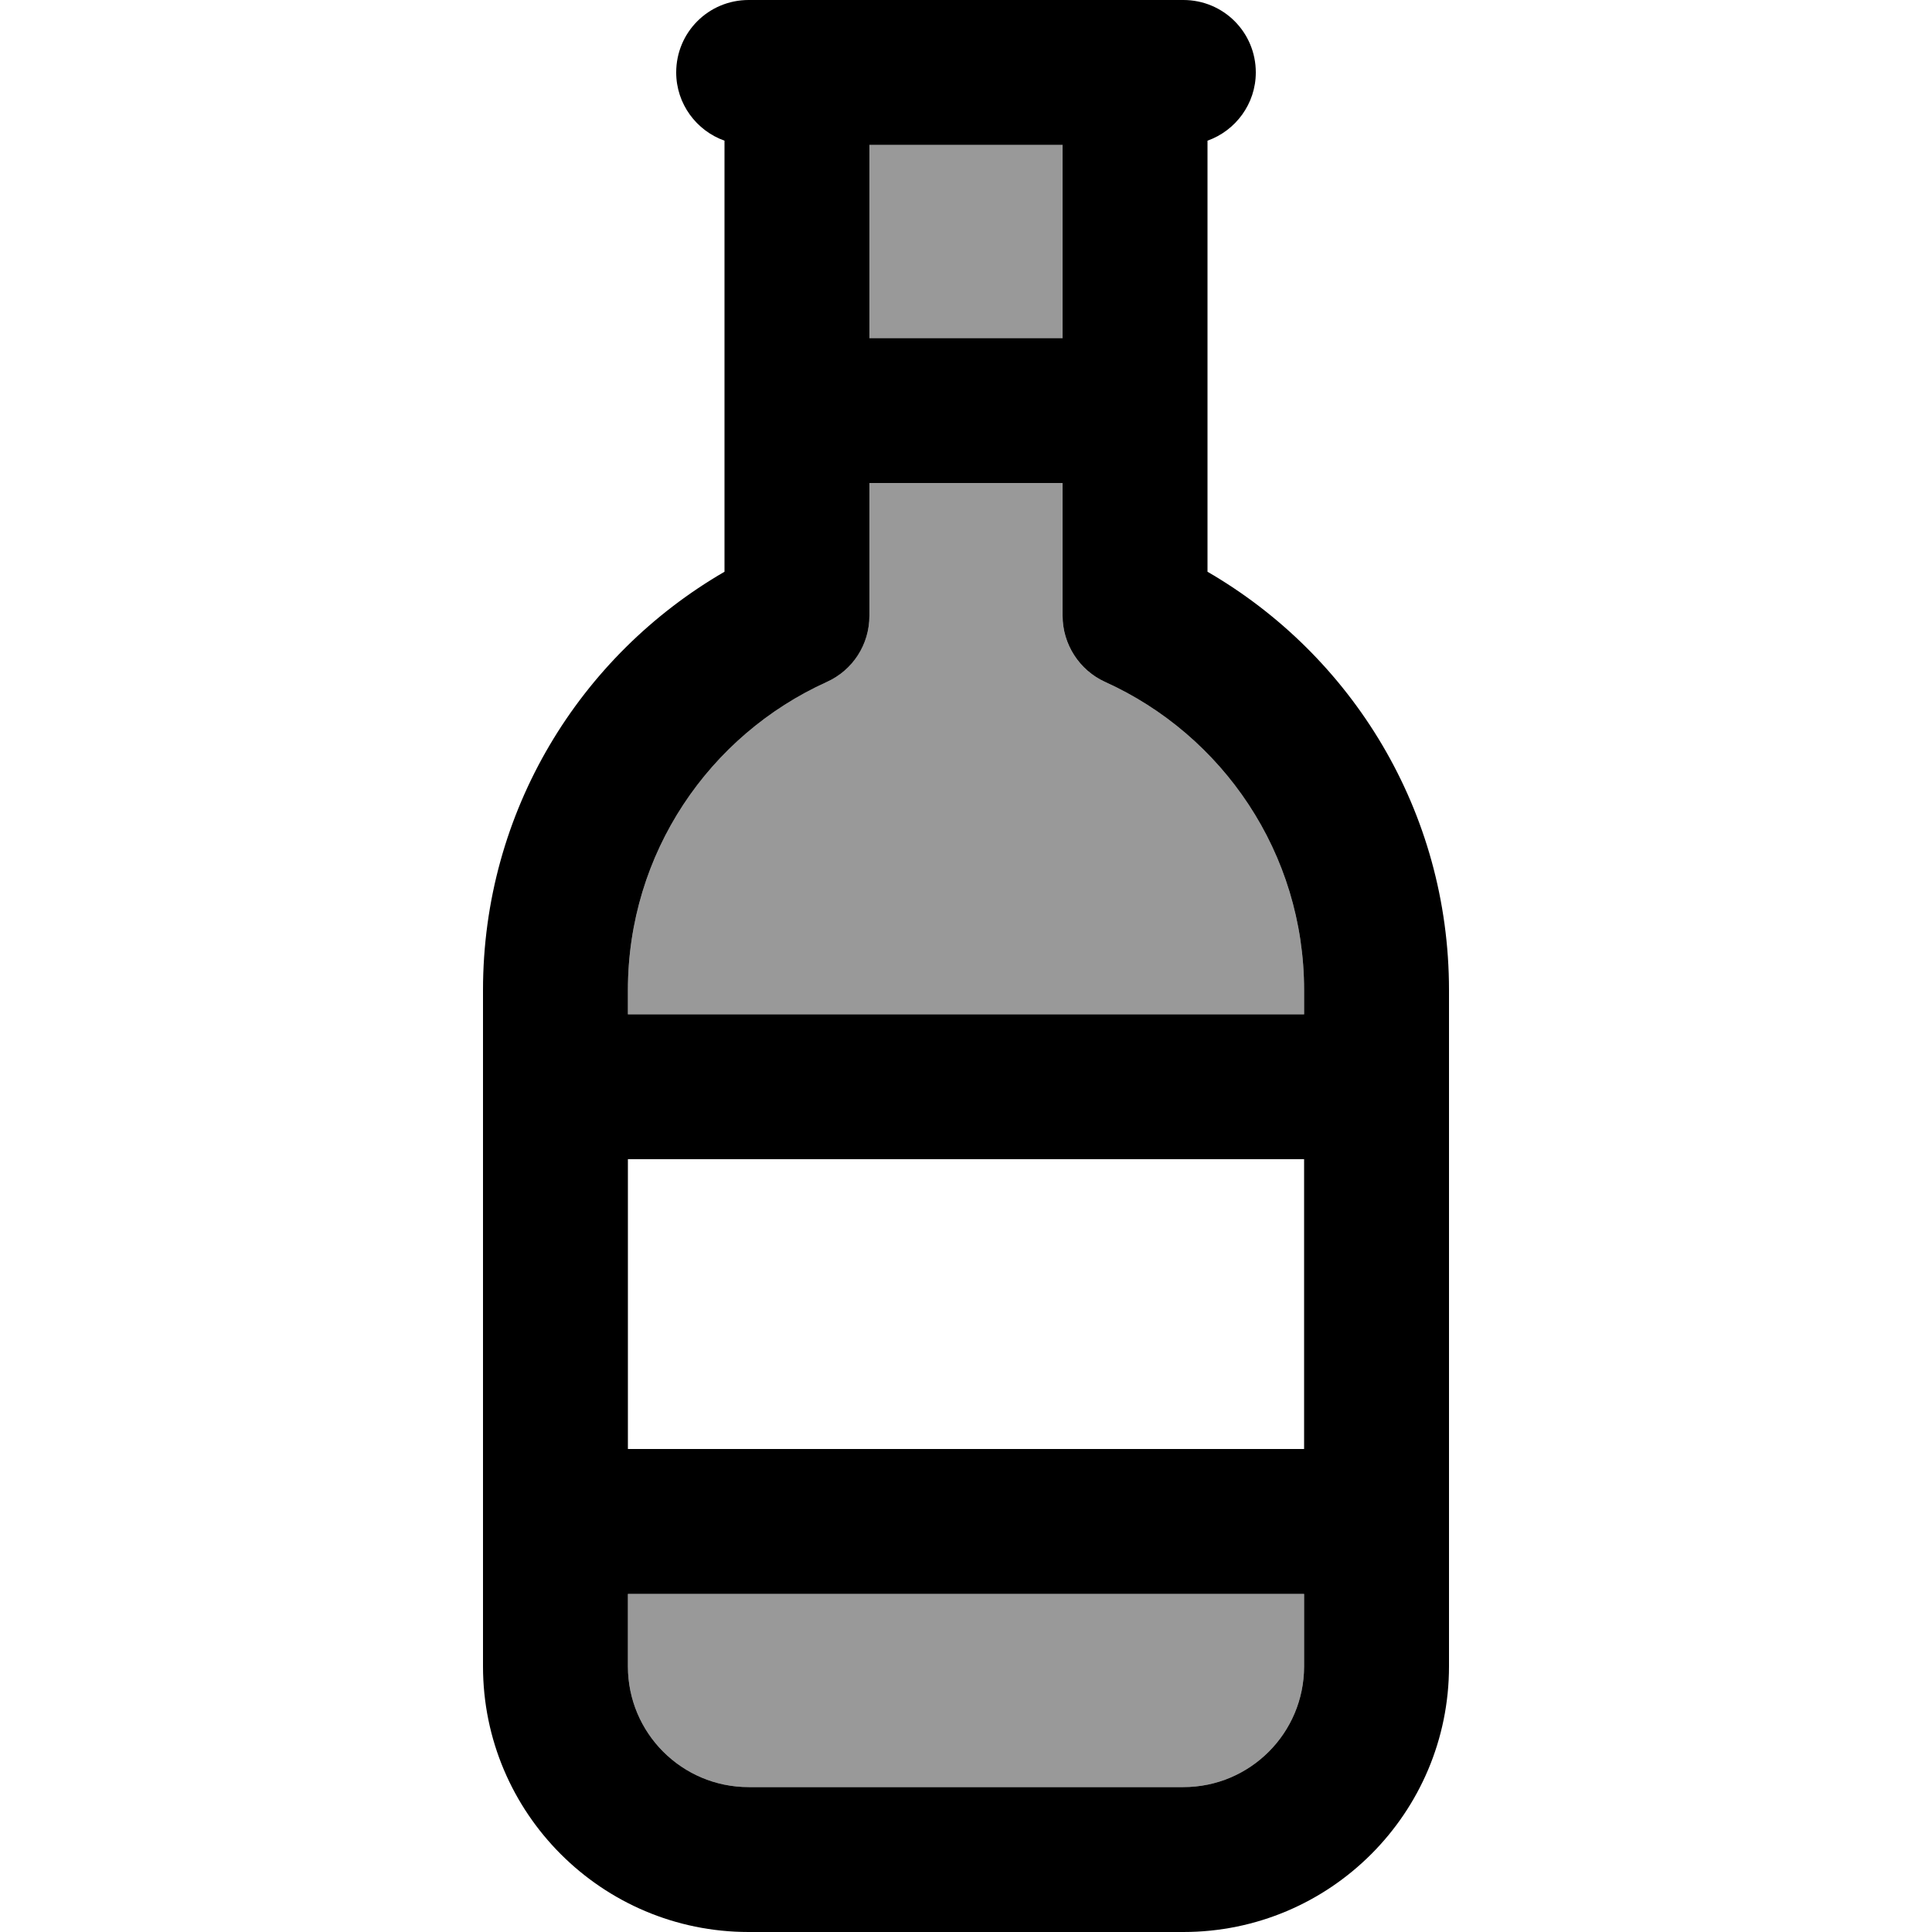
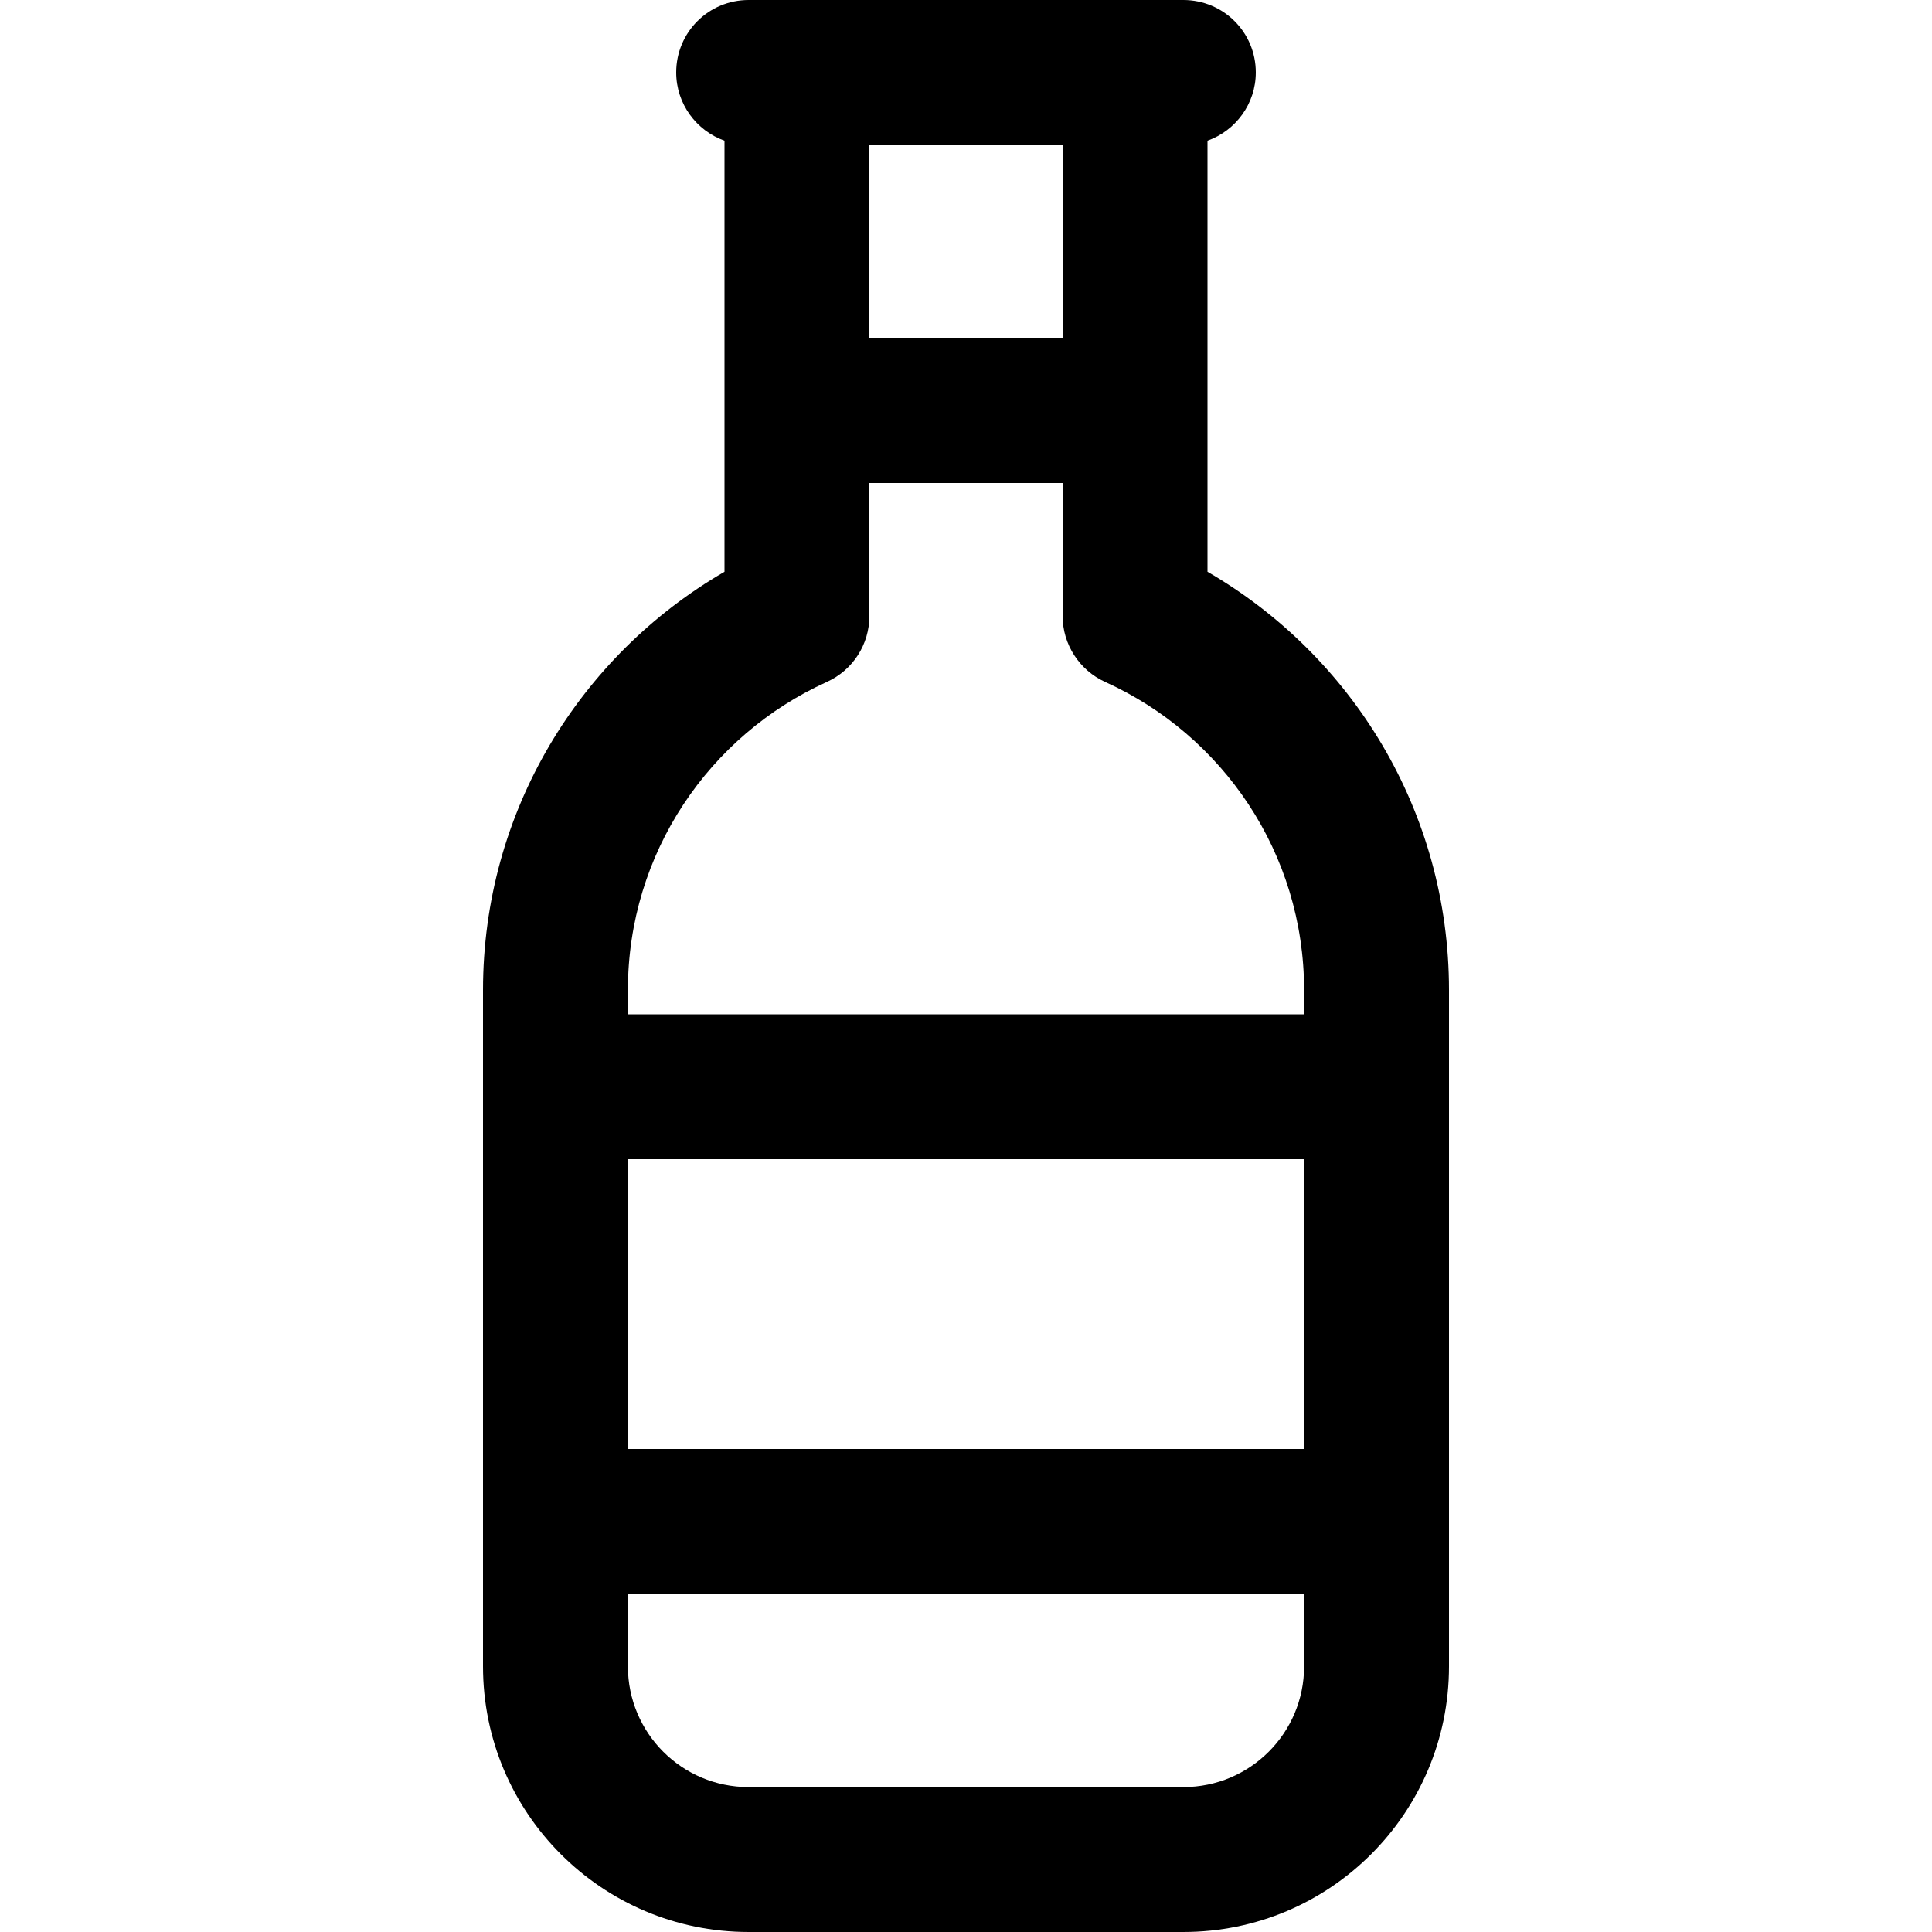
<svg xmlns="http://www.w3.org/2000/svg" viewBox="0 0 640 640">
-   <path opacity=".4" fill="currentColor" d="M208 328L208 336L432 336L432 328C432 282.6 405 243.5 366.1 225.9C357.5 222 352 213.5 352 204L352 160L288 160L288 204C288 213.4 282.5 222 273.9 225.9C235 243.5 208 282.6 208 328zM208 528L208 552C208 574.1 225.9 592 248 592L392 592C414.1 592 432 574.1 432 552L432 528L208 528zM288 48L288 112L352 112L352 48L288 48z" />
  <path fill="currentColor" d="M224 24C224 34.4 230.7 43.3 240 46.6L240 189.4C192.2 217.1 160 268.7 160 328L160 552C160 600.6 199.4 640 248 640L392 640C440.6 640 480 600.6 480 552L480 328C480 268.7 447.8 217.1 400 189.4L400 46.6C409.3 43.3 416 34.4 416 24C416 10.7 405.3 0 392 0L248 0C234.7 0 224 10.7 224 24zM288 112L288 48L352 48L352 112L288 112zM288 160L352 160L352 204C352 213.4 357.5 222 366.1 225.9C405 243.5 432 282.6 432 328L432 336L208 336L208 328C208 282.6 235 243.5 273.9 225.9C282.5 222 288 213.5 288 204L288 160zM432 384L432 480L208 480L208 384L432 384zM432 528L432 552C432 574.1 414.1 592 392 592L248 592C225.9 592 208 574.1 208 552L208 528L432 528z" />
</svg>